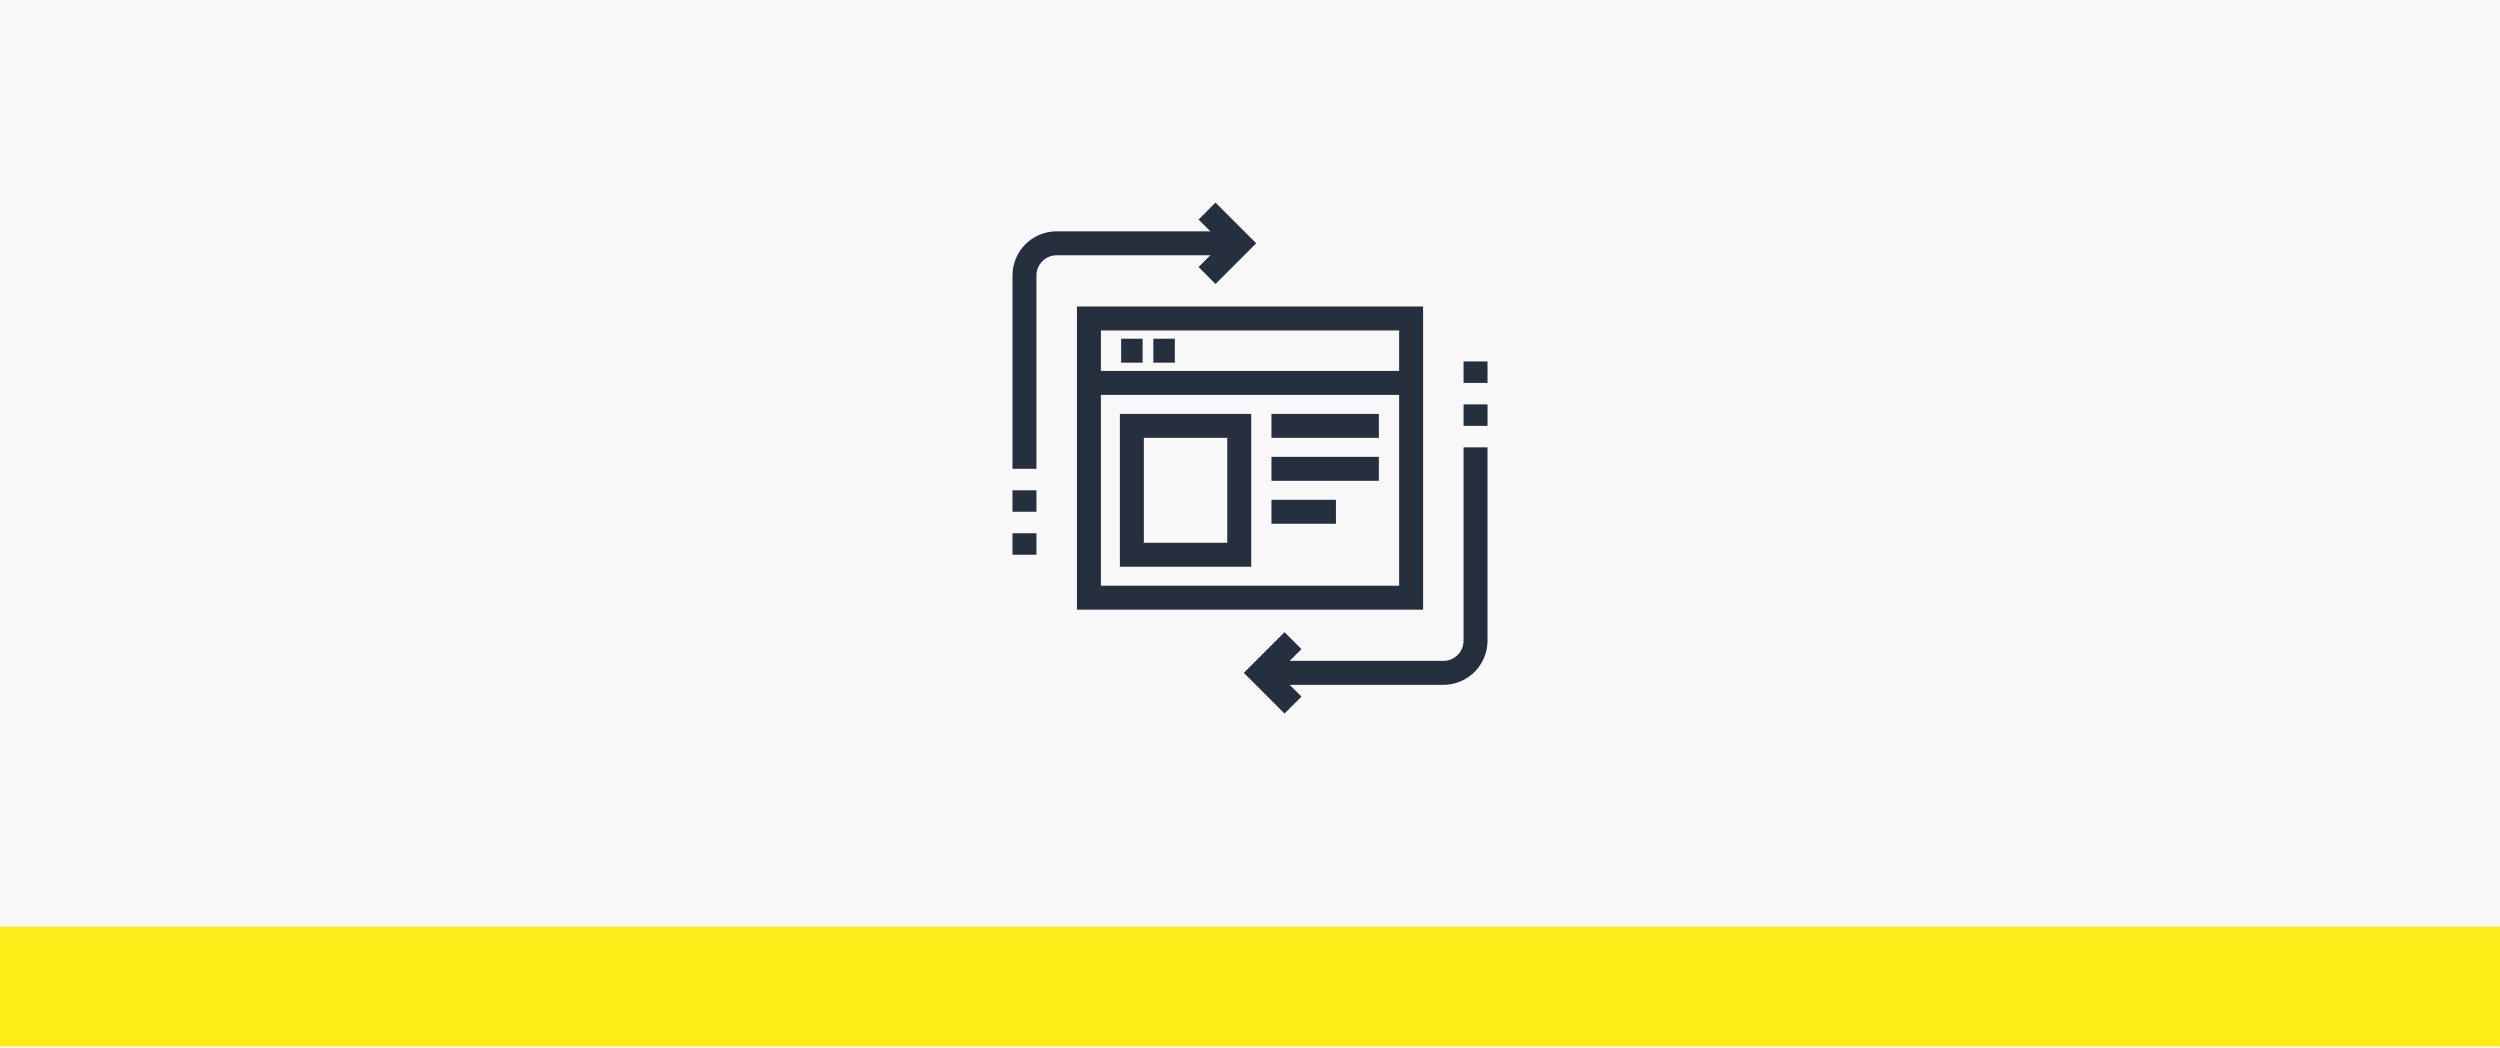
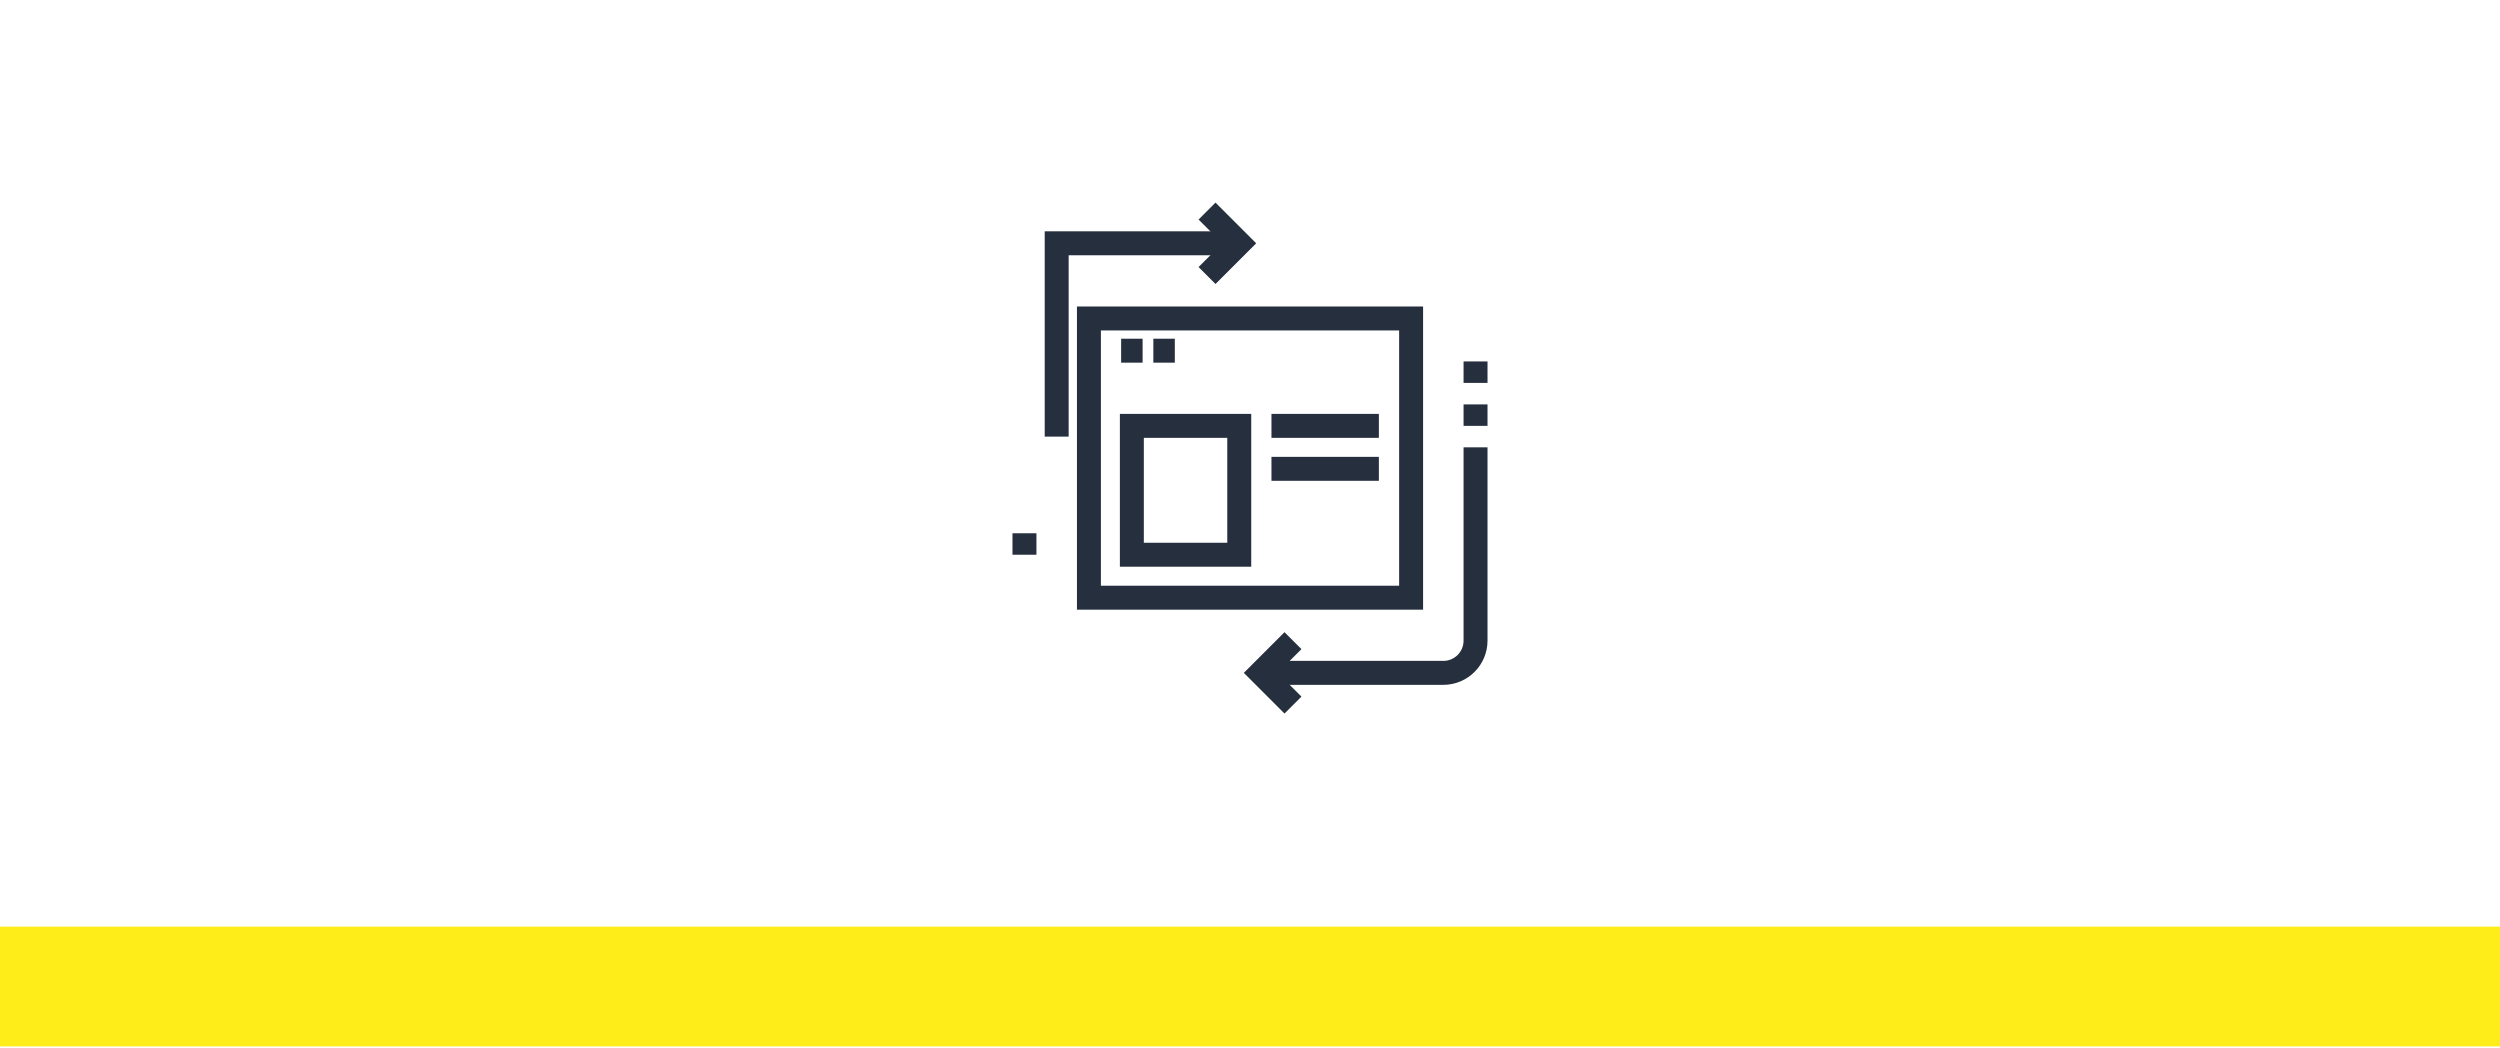
<svg xmlns="http://www.w3.org/2000/svg" id="Layer_2" viewBox="0 0 835 350">
  <defs>
    <style>.cls-1{fill:#ffeb00;opacity:.9;}.cls-1,.cls-2{stroke-width:0px;}.cls-3{fill:none;stroke:#252f3d;stroke-miterlimit:10;stroke-width:8px;}.cls-2{fill:#f8f8f8;}</style>
  </defs>
  <g id="Layer_1-2">
-     <rect class="cls-2" width="835" height="350" />
    <polyline class="cls-3" points="431.85 213.98 421.09 224.74 431.85 235.5" />
    <path class="cls-3" d="m421.09,224.74h60.98c5.94,0,10.76-4.82,10.76-10.76v-64.57" />
    <polyline class="cls-3" points="403.15 92.02 413.91 81.26 403.15 70.5" />
-     <path class="cls-3" d="m413.91,81.26h-60.98c-5.94,0-10.76,4.82-10.76,10.76v64.57" />
+     <path class="cls-3" d="m413.91,81.26h-60.98v64.57" />
    <rect class="cls-3" x="363.7" y="106.37" width="107.61" height="93.26" />
    <line class="cls-3" x1="374.46" y1="117.13" x2="381.63" y2="117.13" />
    <line class="cls-3" x1="385.22" y1="117.13" x2="392.39" y2="117.13" />
-     <line class="cls-3" x1="363.7" y1="127.89" x2="471.3" y2="127.89" />
    <rect class="cls-3" x="378.04" y="142.24" width="35.87" height="43.04" />
    <line class="cls-3" x1="424.67" y1="142.24" x2="460.54" y2="142.24" />
    <line class="cls-3" x1="424.67" y1="156.59" x2="460.54" y2="156.59" />
-     <line class="cls-3" x1="424.67" y1="170.93" x2="446.2" y2="170.93" />
    <line class="cls-3" x1="492.83" y1="142.24" x2="492.83" y2="135.07" />
    <line class="cls-3" x1="492.83" y1="127.89" x2="492.83" y2="120.72" />
    <line class="cls-3" x1="342.17" y1="185.28" x2="342.17" y2="178.11" />
-     <line class="cls-3" x1="342.17" y1="170.93" x2="342.17" y2="163.76" />
    <rect class="cls-1" y="309.5" width="835" height="40" />
  </g>
</svg>